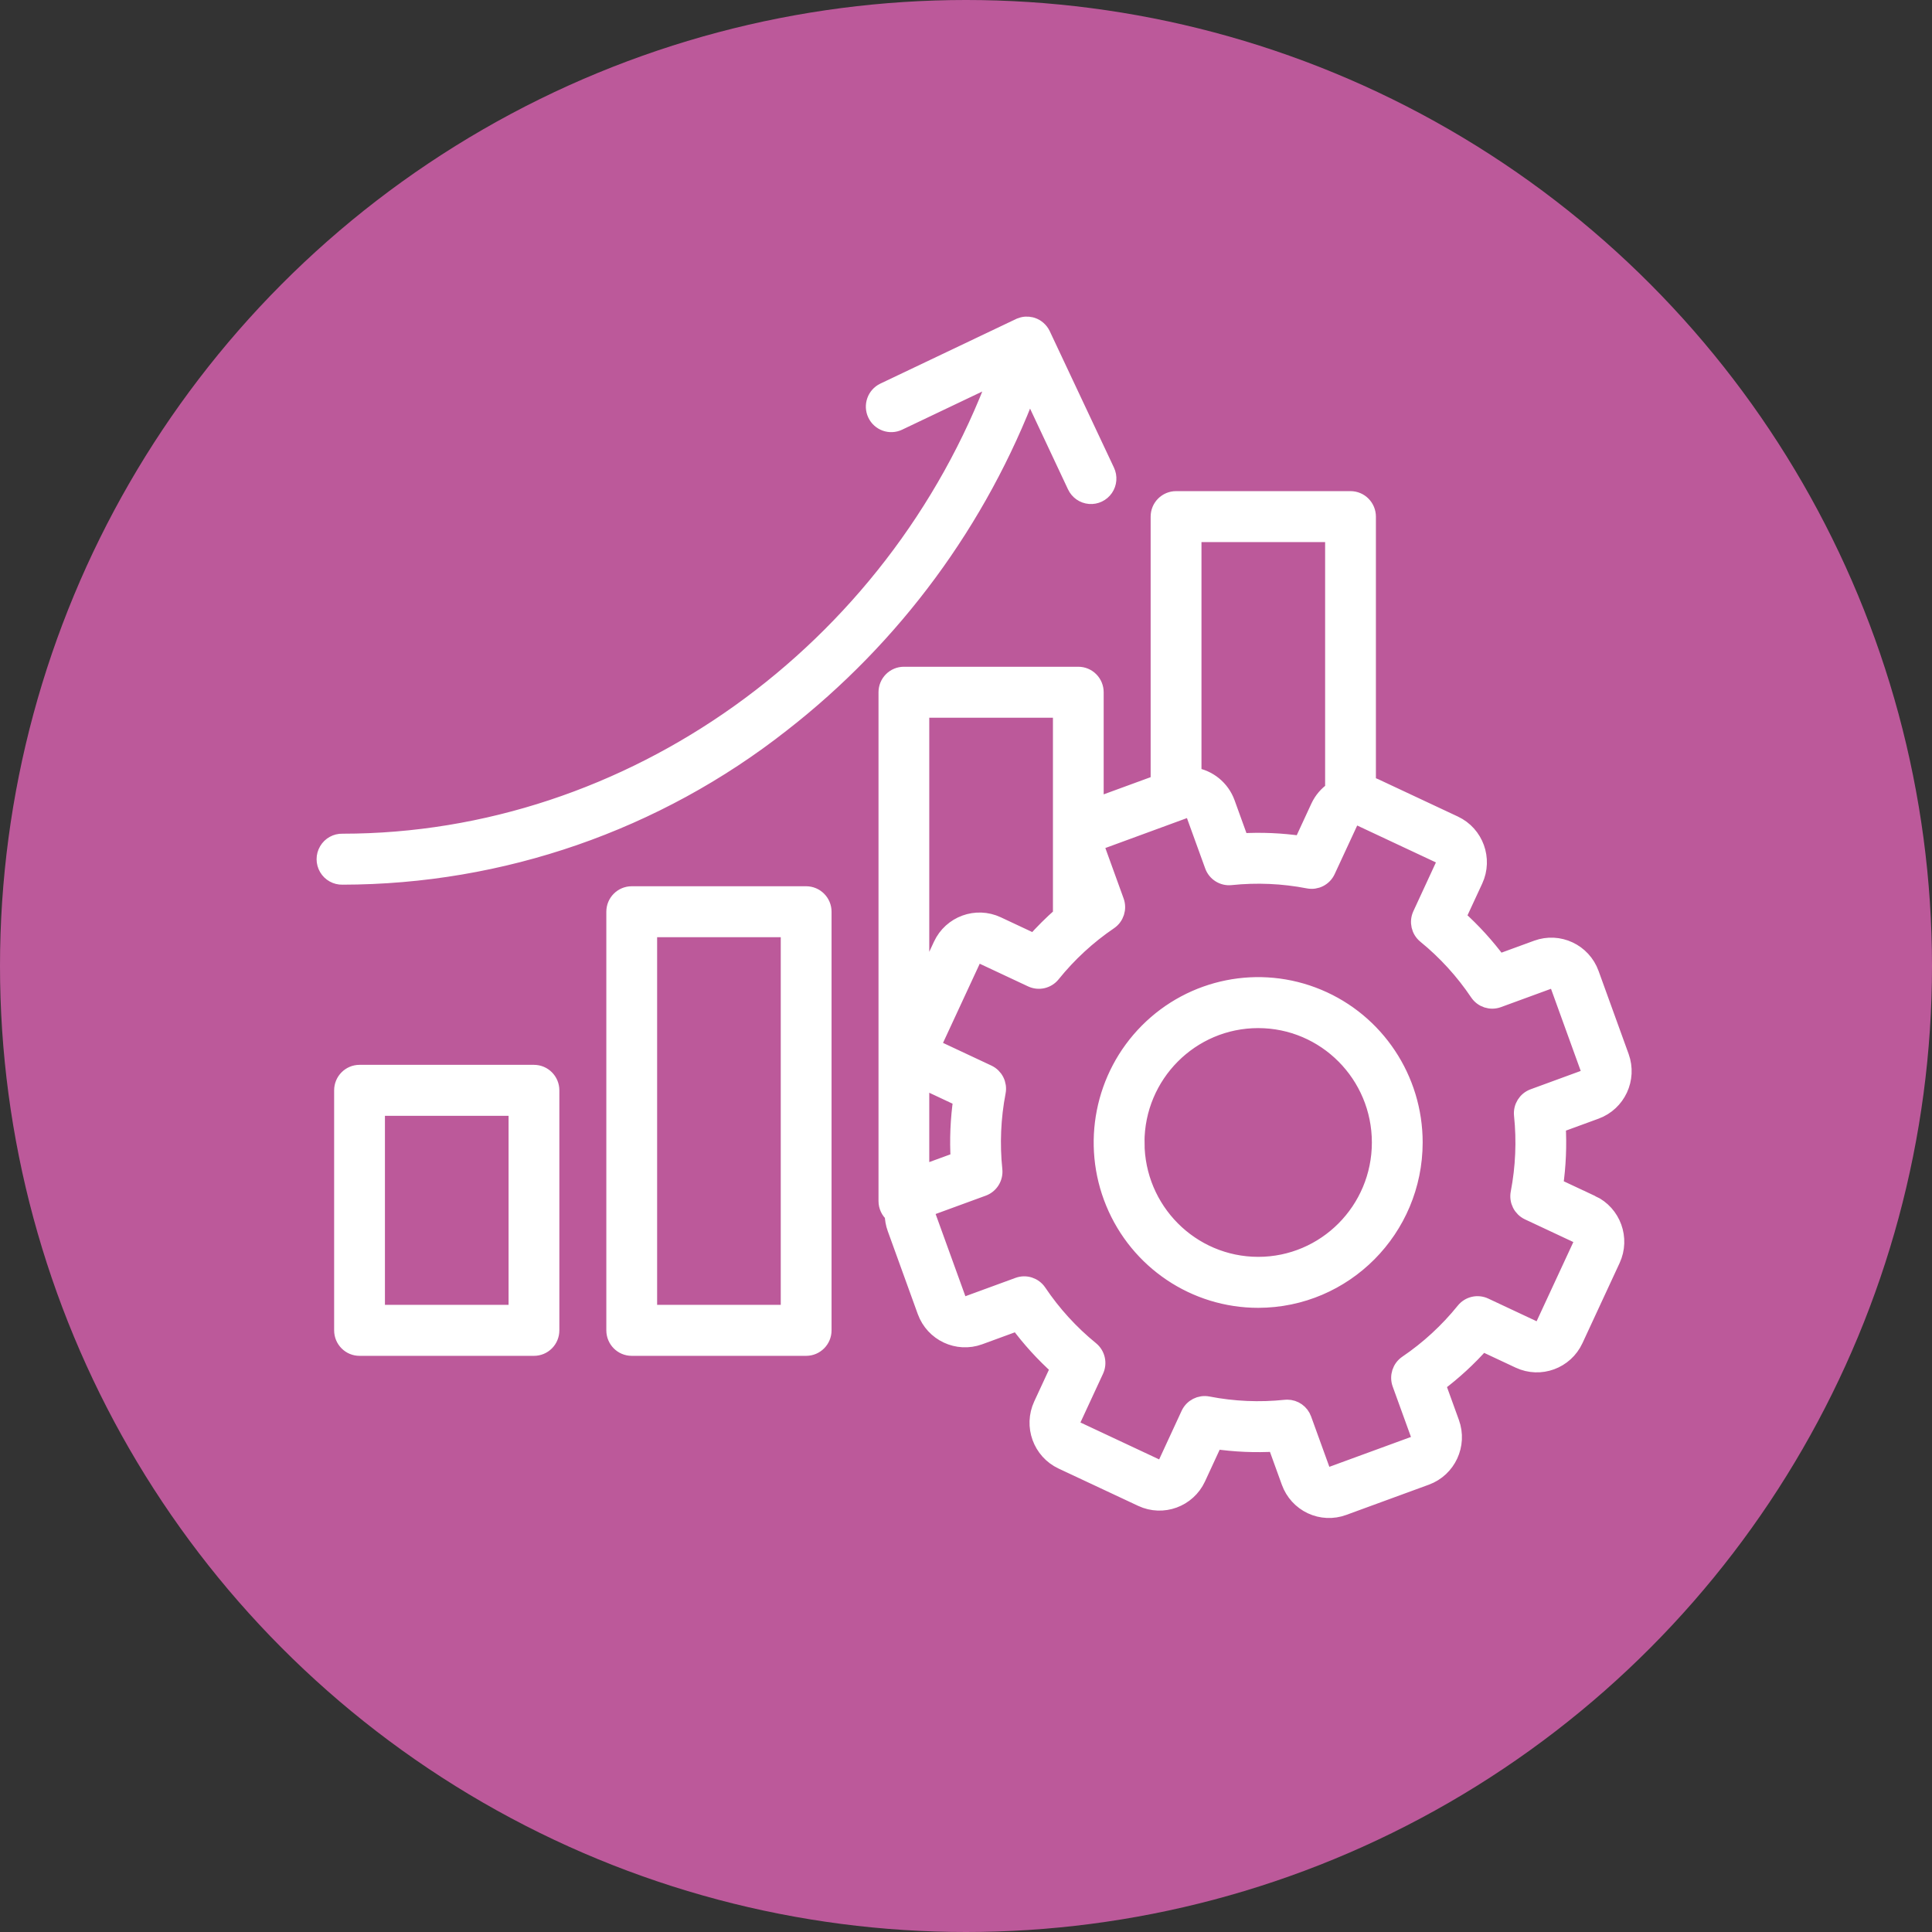
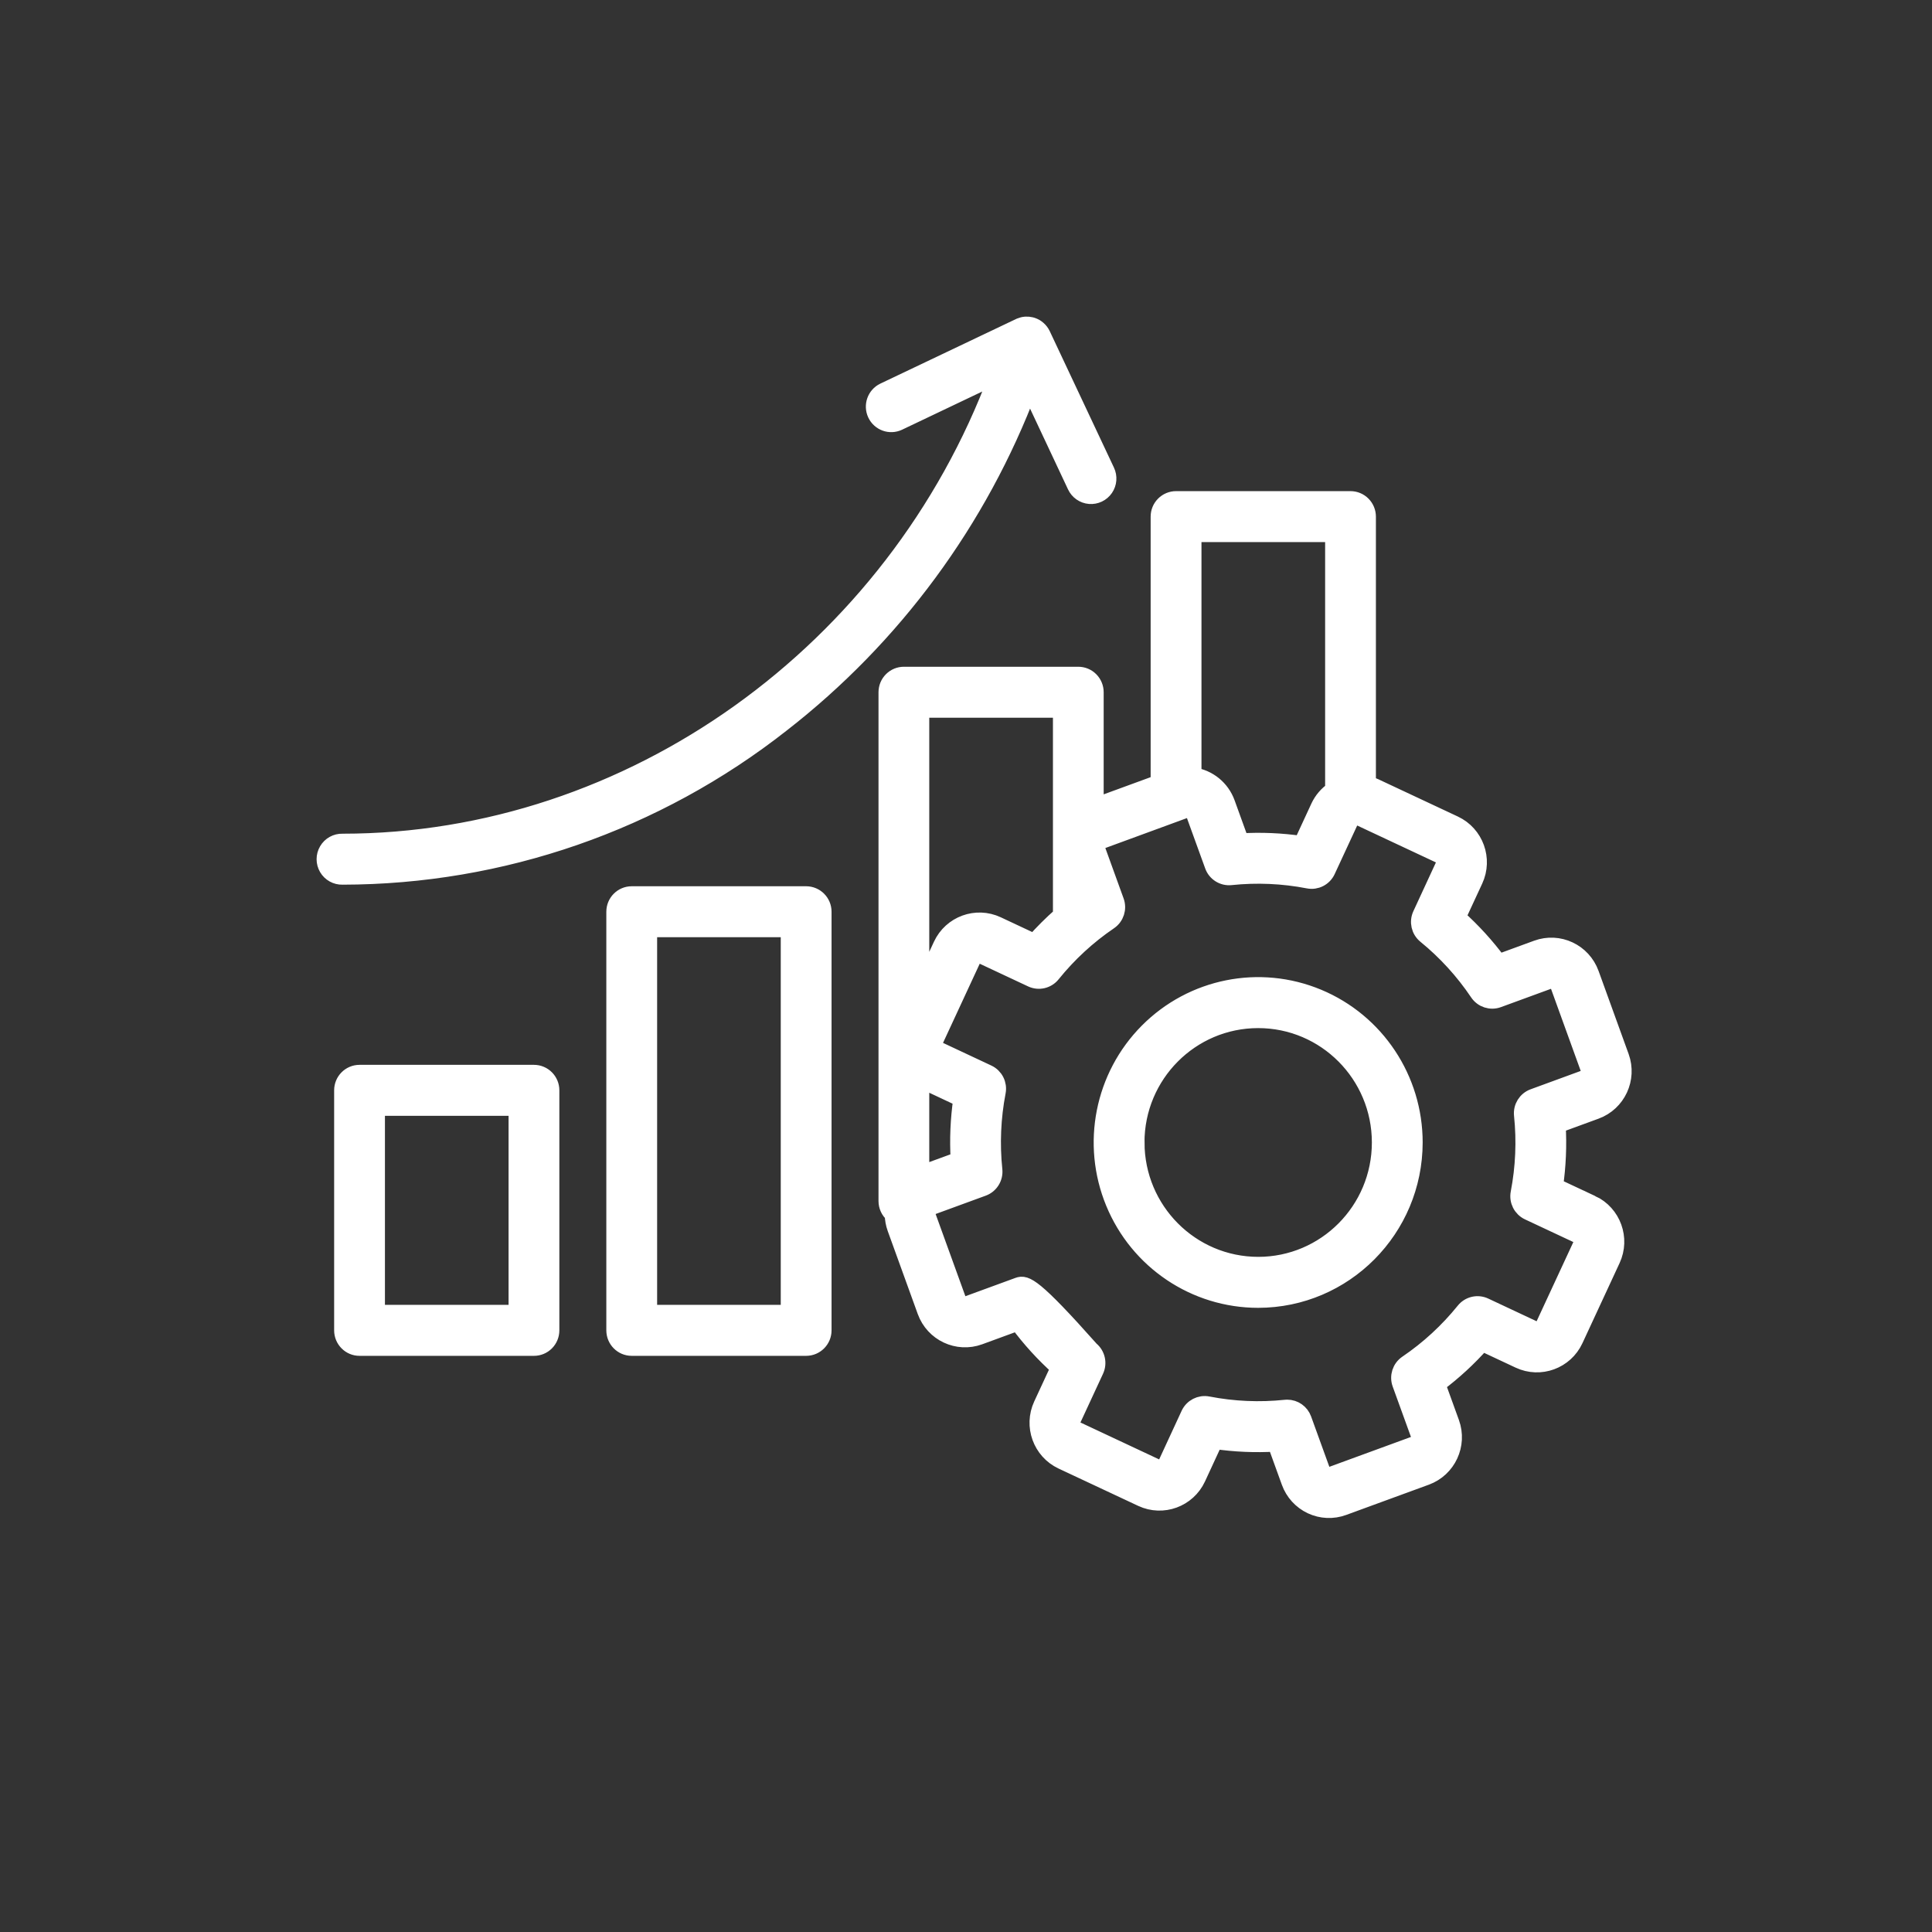
<svg xmlns="http://www.w3.org/2000/svg" width="119px" height="119px" viewBox="0 0 119 119" version="1.1">
  <rect x="0" y="0" width="119" height="119" fill="#333333" stroke="none" />
  <title>3.Icon</title>
  <g id="v5_Website-Phase3" stroke="none" stroke-width="1" fill="none" fill-rule="evenodd">
    <g id="Homepage_Aug16" transform="translate(-1175, -3125)">
      <g id="3.Icon" transform="translate(1175, 3125)">
-         <circle id="Oval" fill="#BC599A" cx="59.5" cy="59.5" r="59.5" />
-         <path d="M32.889,66.088 L22.145,66.088 C21.557,66.088 21.081,66.567 21.081,67.158 L21.081,81.943 C21.081,82.227 21.193,82.499 21.393,82.699 C21.592,82.9 21.863,83.013 22.145,83.012 L32.889,83.012 C33.171,83.013 33.442,82.9 33.642,82.699 C33.841,82.499 33.953,82.227 33.953,81.943 L33.953,67.158 C33.953,66.567 33.477,66.088 32.889,66.088 Z M31.825,80.872 L23.21,80.872 L23.21,68.229 L31.825,68.229 L31.825,80.872 Z M49.654,55.088 L38.91,55.088 C38.322,55.088 37.846,55.567 37.846,56.158 L37.846,81.942 C37.846,82.533 38.322,83.012 38.91,83.012 L49.654,83.012 C50.242,83.012 50.719,82.533 50.719,81.942 L50.719,56.158 C50.719,55.567 50.242,55.088 49.654,55.088 Z M48.59,80.872 L39.975,80.872 L39.975,57.225 L48.59,57.225 L48.59,80.872 Z M63.405,23.905 C60.315,32.089 55.032,39.254 48.143,44.607 C40.417,50.676 30.898,53.979 21.094,53.991 C20.707,54.002 20.344,53.8 20.148,53.465 C19.951,53.129 19.951,52.713 20.148,52.378 C20.344,52.042 20.707,51.84 21.094,51.851 C38.848,51.851 55.093,40.156 61.426,23.121 L55.348,26.016 C54.817,26.267 54.185,26.038 53.934,25.505 C53.683,24.972 53.908,24.335 54.437,24.081 L62.793,20.103 L62.793,20.103 L62.836,20.083 L62.836,20.083 C62.942,20.039 63.054,20.011 63.169,20.003 L63.169,20.003 C63.278,19.995 63.387,20.004 63.494,20.03 L63.494,20.03 C63.523,20.037 63.554,20.046 63.583,20.055 C63.714,20.099 63.834,20.168 63.938,20.259 C64.048,20.353 64.137,20.469 64.2,20.599 L64.208,20.615 L68.16,29.014 C68.324,29.36 68.292,29.768 68.076,30.083 C67.859,30.399 67.492,30.574 67.112,30.542 C66.732,30.511 66.398,30.277 66.236,29.93 L63.405,23.905 Z M98.05,74.124 L95.776,73.058 C95.957,71.813 96.01,70.552 95.936,69.296 L98.295,68.432 C99.639,67.938 100.332,66.443 99.844,65.09 L97.991,59.97 C97.499,58.617 96.013,57.92 94.667,58.411 L92.308,59.274 C91.561,58.266 90.715,57.337 89.782,56.501 L90.842,54.214 C91.446,52.909 90.885,51.359 89.588,50.749 L84.676,48.446 C84.538,48.382 84.395,48.33 84.248,48.291 L84.248,31.822 C84.248,31.538 84.136,31.266 83.936,31.065 C83.737,30.864 83.466,30.751 83.184,30.751 L72.44,30.751 C72.157,30.75 71.886,30.863 71.686,31.064 C71.485,31.264 71.373,31.537 71.373,31.822 L71.373,48.218 L67.48,49.643 L67.48,42.637 C67.48,42.354 67.368,42.081 67.168,41.881 C66.969,41.68 66.698,41.568 66.416,41.568 L55.675,41.568 C55.393,41.568 55.122,41.68 54.923,41.881 C54.723,42.081 54.611,42.354 54.611,42.637 L54.611,73.978 C54.611,74.296 54.751,74.597 54.994,74.8 C54.998,75.09 55.05,75.378 55.148,75.651 L57.001,80.772 C57.493,82.124 58.979,82.821 60.325,82.331 L62.684,81.467 C63.431,82.477 64.279,83.409 65.215,84.246 L64.155,86.533 C63.552,87.839 64.113,89.388 65.409,89.999 L70.32,92.301 C71.618,92.908 73.16,92.344 73.766,91.04 L74.825,88.75 C76.063,88.931 77.317,88.985 78.566,88.911 L79.425,91.283 C79.66,91.934 80.142,92.464 80.765,92.756 C81.389,93.049 82.103,93.079 82.749,92.841 L87.841,90.977 C89.185,90.483 89.879,88.988 89.391,87.635 L88.532,85.263 C89.537,84.512 90.462,83.66 91.293,82.72 L93.568,83.786 C94.866,84.393 96.408,83.829 97.014,82.525 L99.304,77.587 C99.908,76.281 99.347,74.731 98.05,74.121 L98.05,74.124 Z M82.12,32.891 L82.12,48.654 C81.735,48.915 81.428,49.276 81.23,49.699 L80.17,51.99 C78.931,51.809 77.678,51.755 76.429,51.829 L75.571,49.457 C75.243,48.555 74.449,47.906 73.504,47.768 L73.504,32.89 L82.12,32.891 Z M65.355,43.708 L65.355,56.372 C64.77,56.885 64.218,57.435 63.702,58.018 L61.427,56.951 C60.129,56.344 58.587,56.909 57.981,58.212 L56.737,60.89 L56.737,43.708 L65.355,43.708 Z M56.737,72.293 L56.737,66.507 C56.804,66.547 56.873,66.583 56.943,66.616 L59.217,67.684 C59.036,68.929 58.982,70.189 59.057,71.445 L56.737,72.293 Z M97.375,76.687 L95.085,81.624 C94.976,81.857 94.7,81.958 94.468,81.85 L91.458,80.438 C91.015,80.229 90.487,80.351 90.179,80.734 C89.17,81.984 87.983,83.078 86.656,83.978 C86.251,84.253 86.084,84.77 86.251,85.231 L87.388,88.368 C87.475,88.61 87.351,88.878 87.11,88.966 L82.017,90.83 C81.776,90.916 81.511,90.792 81.422,90.551 L80.286,87.415 C80.133,86.992 79.733,86.711 79.286,86.711 C79.249,86.711 79.212,86.713 79.175,86.717 C77.582,86.884 75.974,86.814 74.402,86.508 C73.923,86.415 73.442,86.662 73.235,87.107 L71.836,90.133 C71.726,90.365 71.451,90.466 71.218,90.359 L66.307,88.056 C66.076,87.946 65.975,87.669 66.082,87.435 L67.485,84.407 C67.693,83.961 67.572,83.43 67.192,83.12 C65.948,82.107 64.861,80.915 63.965,79.582 C63.69,79.176 63.177,79.011 62.719,79.18 L59.6,80.322 C59.358,80.41 59.092,80.285 59.004,80.043 L57.148,74.917 C57.062,74.675 57.186,74.408 57.426,74.318 L60.545,73.176 C61.004,73.008 61.29,72.548 61.24,72.059 C61.073,70.458 61.143,68.841 61.447,67.26 C61.54,66.778 61.295,66.294 60.852,66.086 L57.843,64.675 C57.61,64.567 57.509,64.289 57.617,64.056 L59.907,59.117 C60.016,58.884 60.292,58.783 60.524,58.891 L63.535,60.303 C63.979,60.512 64.507,60.39 64.815,60.007 C65.823,58.757 67.008,57.663 68.334,56.762 C68.739,56.487 68.905,55.971 68.738,55.509 L67.602,52.373 C67.516,52.131 67.64,51.864 67.879,51.775 L72.972,49.907 C73.213,49.819 73.479,49.944 73.567,50.186 L74.704,53.322 C74.87,53.784 75.329,54.072 75.814,54.02 C77.407,53.853 79.015,53.923 80.587,54.228 C81.067,54.322 81.548,54.075 81.754,53.63 L83.157,50.604 C83.267,50.371 83.542,50.271 83.774,50.378 L88.686,52.681 C88.918,52.79 89.019,53.068 88.911,53.302 L87.51,56.332 C87.302,56.778 87.423,57.309 87.804,57.619 C89.047,58.632 90.134,59.824 91.03,61.157 C91.304,61.564 91.818,61.732 92.276,61.564 L95.395,60.422 C95.636,60.334 95.903,60.459 95.991,60.701 L97.844,65.822 C97.932,66.064 97.808,66.332 97.567,66.421 L94.448,67.564 C93.989,67.731 93.702,68.192 93.753,68.68 C93.92,70.281 93.85,71.899 93.546,73.479 C93.453,73.962 93.699,74.445 94.141,74.653 L97.151,76.064 C97.262,76.117 97.349,76.211 97.391,76.328 C97.433,76.445 97.427,76.574 97.375,76.687 L97.375,76.687 Z M87.128,70.37 C87.128,66.453 84.781,62.921 81.182,61.422 C77.582,59.923 73.44,60.752 70.685,63.523 C67.931,66.293 67.107,70.459 68.599,74.078 C70.09,77.697 73.602,80.056 77.498,80.055 C82.814,80.048 87.121,75.716 87.128,70.37 L87.128,70.37 Z M69.993,70.37 C69.993,66.203 73.352,62.825 77.496,62.825 C81.64,62.825 84.999,66.203 84.999,70.37 C84.999,74.537 81.64,77.915 77.496,77.915 C73.355,77.91 70,74.535 69.995,70.37 L69.993,70.37 Z" id="Shape" stroke="#FFFFFF" fill="#FFFFFF" fill-rule="nonzero" />
+         <path d="M32.889,66.088 L22.145,66.088 C21.557,66.088 21.081,66.567 21.081,67.158 L21.081,81.943 C21.081,82.227 21.193,82.499 21.393,82.699 C21.592,82.9 21.863,83.013 22.145,83.012 L32.889,83.012 C33.171,83.013 33.442,82.9 33.642,82.699 C33.841,82.499 33.953,82.227 33.953,81.943 L33.953,67.158 C33.953,66.567 33.477,66.088 32.889,66.088 Z M31.825,80.872 L23.21,80.872 L23.21,68.229 L31.825,68.229 L31.825,80.872 Z M49.654,55.088 L38.91,55.088 C38.322,55.088 37.846,55.567 37.846,56.158 L37.846,81.942 C37.846,82.533 38.322,83.012 38.91,83.012 L49.654,83.012 C50.242,83.012 50.719,82.533 50.719,81.942 L50.719,56.158 C50.719,55.567 50.242,55.088 49.654,55.088 Z M48.59,80.872 L39.975,80.872 L39.975,57.225 L48.59,57.225 L48.59,80.872 Z M63.405,23.905 C60.315,32.089 55.032,39.254 48.143,44.607 C40.417,50.676 30.898,53.979 21.094,53.991 C20.707,54.002 20.344,53.8 20.148,53.465 C19.951,53.129 19.951,52.713 20.148,52.378 C20.344,52.042 20.707,51.84 21.094,51.851 C38.848,51.851 55.093,40.156 61.426,23.121 L55.348,26.016 C54.817,26.267 54.185,26.038 53.934,25.505 C53.683,24.972 53.908,24.335 54.437,24.081 L62.793,20.103 L62.793,20.103 L62.836,20.083 L62.836,20.083 C62.942,20.039 63.054,20.011 63.169,20.003 L63.169,20.003 C63.278,19.995 63.387,20.004 63.494,20.03 L63.494,20.03 C63.523,20.037 63.554,20.046 63.583,20.055 C63.714,20.099 63.834,20.168 63.938,20.259 C64.048,20.353 64.137,20.469 64.2,20.599 L64.208,20.615 L68.16,29.014 C68.324,29.36 68.292,29.768 68.076,30.083 C67.859,30.399 67.492,30.574 67.112,30.542 C66.732,30.511 66.398,30.277 66.236,29.93 L63.405,23.905 Z M98.05,74.124 L95.776,73.058 C95.957,71.813 96.01,70.552 95.936,69.296 L98.295,68.432 C99.639,67.938 100.332,66.443 99.844,65.09 L97.991,59.97 C97.499,58.617 96.013,57.92 94.667,58.411 L92.308,59.274 C91.561,58.266 90.715,57.337 89.782,56.501 L90.842,54.214 C91.446,52.909 90.885,51.359 89.588,50.749 L84.676,48.446 C84.538,48.382 84.395,48.33 84.248,48.291 L84.248,31.822 C84.248,31.538 84.136,31.266 83.936,31.065 C83.737,30.864 83.466,30.751 83.184,30.751 L72.44,30.751 C72.157,30.75 71.886,30.863 71.686,31.064 C71.485,31.264 71.373,31.537 71.373,31.822 L71.373,48.218 L67.48,49.643 L67.48,42.637 C67.48,42.354 67.368,42.081 67.168,41.881 C66.969,41.68 66.698,41.568 66.416,41.568 L55.675,41.568 C55.393,41.568 55.122,41.68 54.923,41.881 C54.723,42.081 54.611,42.354 54.611,42.637 L54.611,73.978 C54.611,74.296 54.751,74.597 54.994,74.8 C54.998,75.09 55.05,75.378 55.148,75.651 L57.001,80.772 C57.493,82.124 58.979,82.821 60.325,82.331 L62.684,81.467 C63.431,82.477 64.279,83.409 65.215,84.246 L64.155,86.533 C63.552,87.839 64.113,89.388 65.409,89.999 L70.32,92.301 C71.618,92.908 73.16,92.344 73.766,91.04 L74.825,88.75 C76.063,88.931 77.317,88.985 78.566,88.911 L79.425,91.283 C79.66,91.934 80.142,92.464 80.765,92.756 C81.389,93.049 82.103,93.079 82.749,92.841 L87.841,90.977 C89.185,90.483 89.879,88.988 89.391,87.635 L88.532,85.263 C89.537,84.512 90.462,83.66 91.293,82.72 L93.568,83.786 C94.866,84.393 96.408,83.829 97.014,82.525 L99.304,77.587 C99.908,76.281 99.347,74.731 98.05,74.121 L98.05,74.124 Z M82.12,32.891 L82.12,48.654 C81.735,48.915 81.428,49.276 81.23,49.699 L80.17,51.99 C78.931,51.809 77.678,51.755 76.429,51.829 L75.571,49.457 C75.243,48.555 74.449,47.906 73.504,47.768 L73.504,32.89 L82.12,32.891 Z M65.355,43.708 L65.355,56.372 C64.77,56.885 64.218,57.435 63.702,58.018 L61.427,56.951 C60.129,56.344 58.587,56.909 57.981,58.212 L56.737,60.89 L56.737,43.708 L65.355,43.708 Z M56.737,72.293 L56.737,66.507 C56.804,66.547 56.873,66.583 56.943,66.616 L59.217,67.684 C59.036,68.929 58.982,70.189 59.057,71.445 L56.737,72.293 Z M97.375,76.687 L95.085,81.624 C94.976,81.857 94.7,81.958 94.468,81.85 L91.458,80.438 C91.015,80.229 90.487,80.351 90.179,80.734 C89.17,81.984 87.983,83.078 86.656,83.978 C86.251,84.253 86.084,84.77 86.251,85.231 L87.388,88.368 C87.475,88.61 87.351,88.878 87.11,88.966 L82.017,90.83 C81.776,90.916 81.511,90.792 81.422,90.551 L80.286,87.415 C80.133,86.992 79.733,86.711 79.286,86.711 C79.249,86.711 79.212,86.713 79.175,86.717 C77.582,86.884 75.974,86.814 74.402,86.508 C73.923,86.415 73.442,86.662 73.235,87.107 L71.836,90.133 C71.726,90.365 71.451,90.466 71.218,90.359 L66.307,88.056 C66.076,87.946 65.975,87.669 66.082,87.435 L67.485,84.407 C67.693,83.961 67.572,83.43 67.192,83.12 C63.69,79.176 63.177,79.011 62.719,79.18 L59.6,80.322 C59.358,80.41 59.092,80.285 59.004,80.043 L57.148,74.917 C57.062,74.675 57.186,74.408 57.426,74.318 L60.545,73.176 C61.004,73.008 61.29,72.548 61.24,72.059 C61.073,70.458 61.143,68.841 61.447,67.26 C61.54,66.778 61.295,66.294 60.852,66.086 L57.843,64.675 C57.61,64.567 57.509,64.289 57.617,64.056 L59.907,59.117 C60.016,58.884 60.292,58.783 60.524,58.891 L63.535,60.303 C63.979,60.512 64.507,60.39 64.815,60.007 C65.823,58.757 67.008,57.663 68.334,56.762 C68.739,56.487 68.905,55.971 68.738,55.509 L67.602,52.373 C67.516,52.131 67.64,51.864 67.879,51.775 L72.972,49.907 C73.213,49.819 73.479,49.944 73.567,50.186 L74.704,53.322 C74.87,53.784 75.329,54.072 75.814,54.02 C77.407,53.853 79.015,53.923 80.587,54.228 C81.067,54.322 81.548,54.075 81.754,53.63 L83.157,50.604 C83.267,50.371 83.542,50.271 83.774,50.378 L88.686,52.681 C88.918,52.79 89.019,53.068 88.911,53.302 L87.51,56.332 C87.302,56.778 87.423,57.309 87.804,57.619 C89.047,58.632 90.134,59.824 91.03,61.157 C91.304,61.564 91.818,61.732 92.276,61.564 L95.395,60.422 C95.636,60.334 95.903,60.459 95.991,60.701 L97.844,65.822 C97.932,66.064 97.808,66.332 97.567,66.421 L94.448,67.564 C93.989,67.731 93.702,68.192 93.753,68.68 C93.92,70.281 93.85,71.899 93.546,73.479 C93.453,73.962 93.699,74.445 94.141,74.653 L97.151,76.064 C97.262,76.117 97.349,76.211 97.391,76.328 C97.433,76.445 97.427,76.574 97.375,76.687 L97.375,76.687 Z M87.128,70.37 C87.128,66.453 84.781,62.921 81.182,61.422 C77.582,59.923 73.44,60.752 70.685,63.523 C67.931,66.293 67.107,70.459 68.599,74.078 C70.09,77.697 73.602,80.056 77.498,80.055 C82.814,80.048 87.121,75.716 87.128,70.37 L87.128,70.37 Z M69.993,70.37 C69.993,66.203 73.352,62.825 77.496,62.825 C81.64,62.825 84.999,66.203 84.999,70.37 C84.999,74.537 81.64,77.915 77.496,77.915 C73.355,77.91 70,74.535 69.995,70.37 L69.993,70.37 Z" id="Shape" stroke="#FFFFFF" fill="#FFFFFF" fill-rule="nonzero" />
      </g>
    </g>
  </g>
</svg>